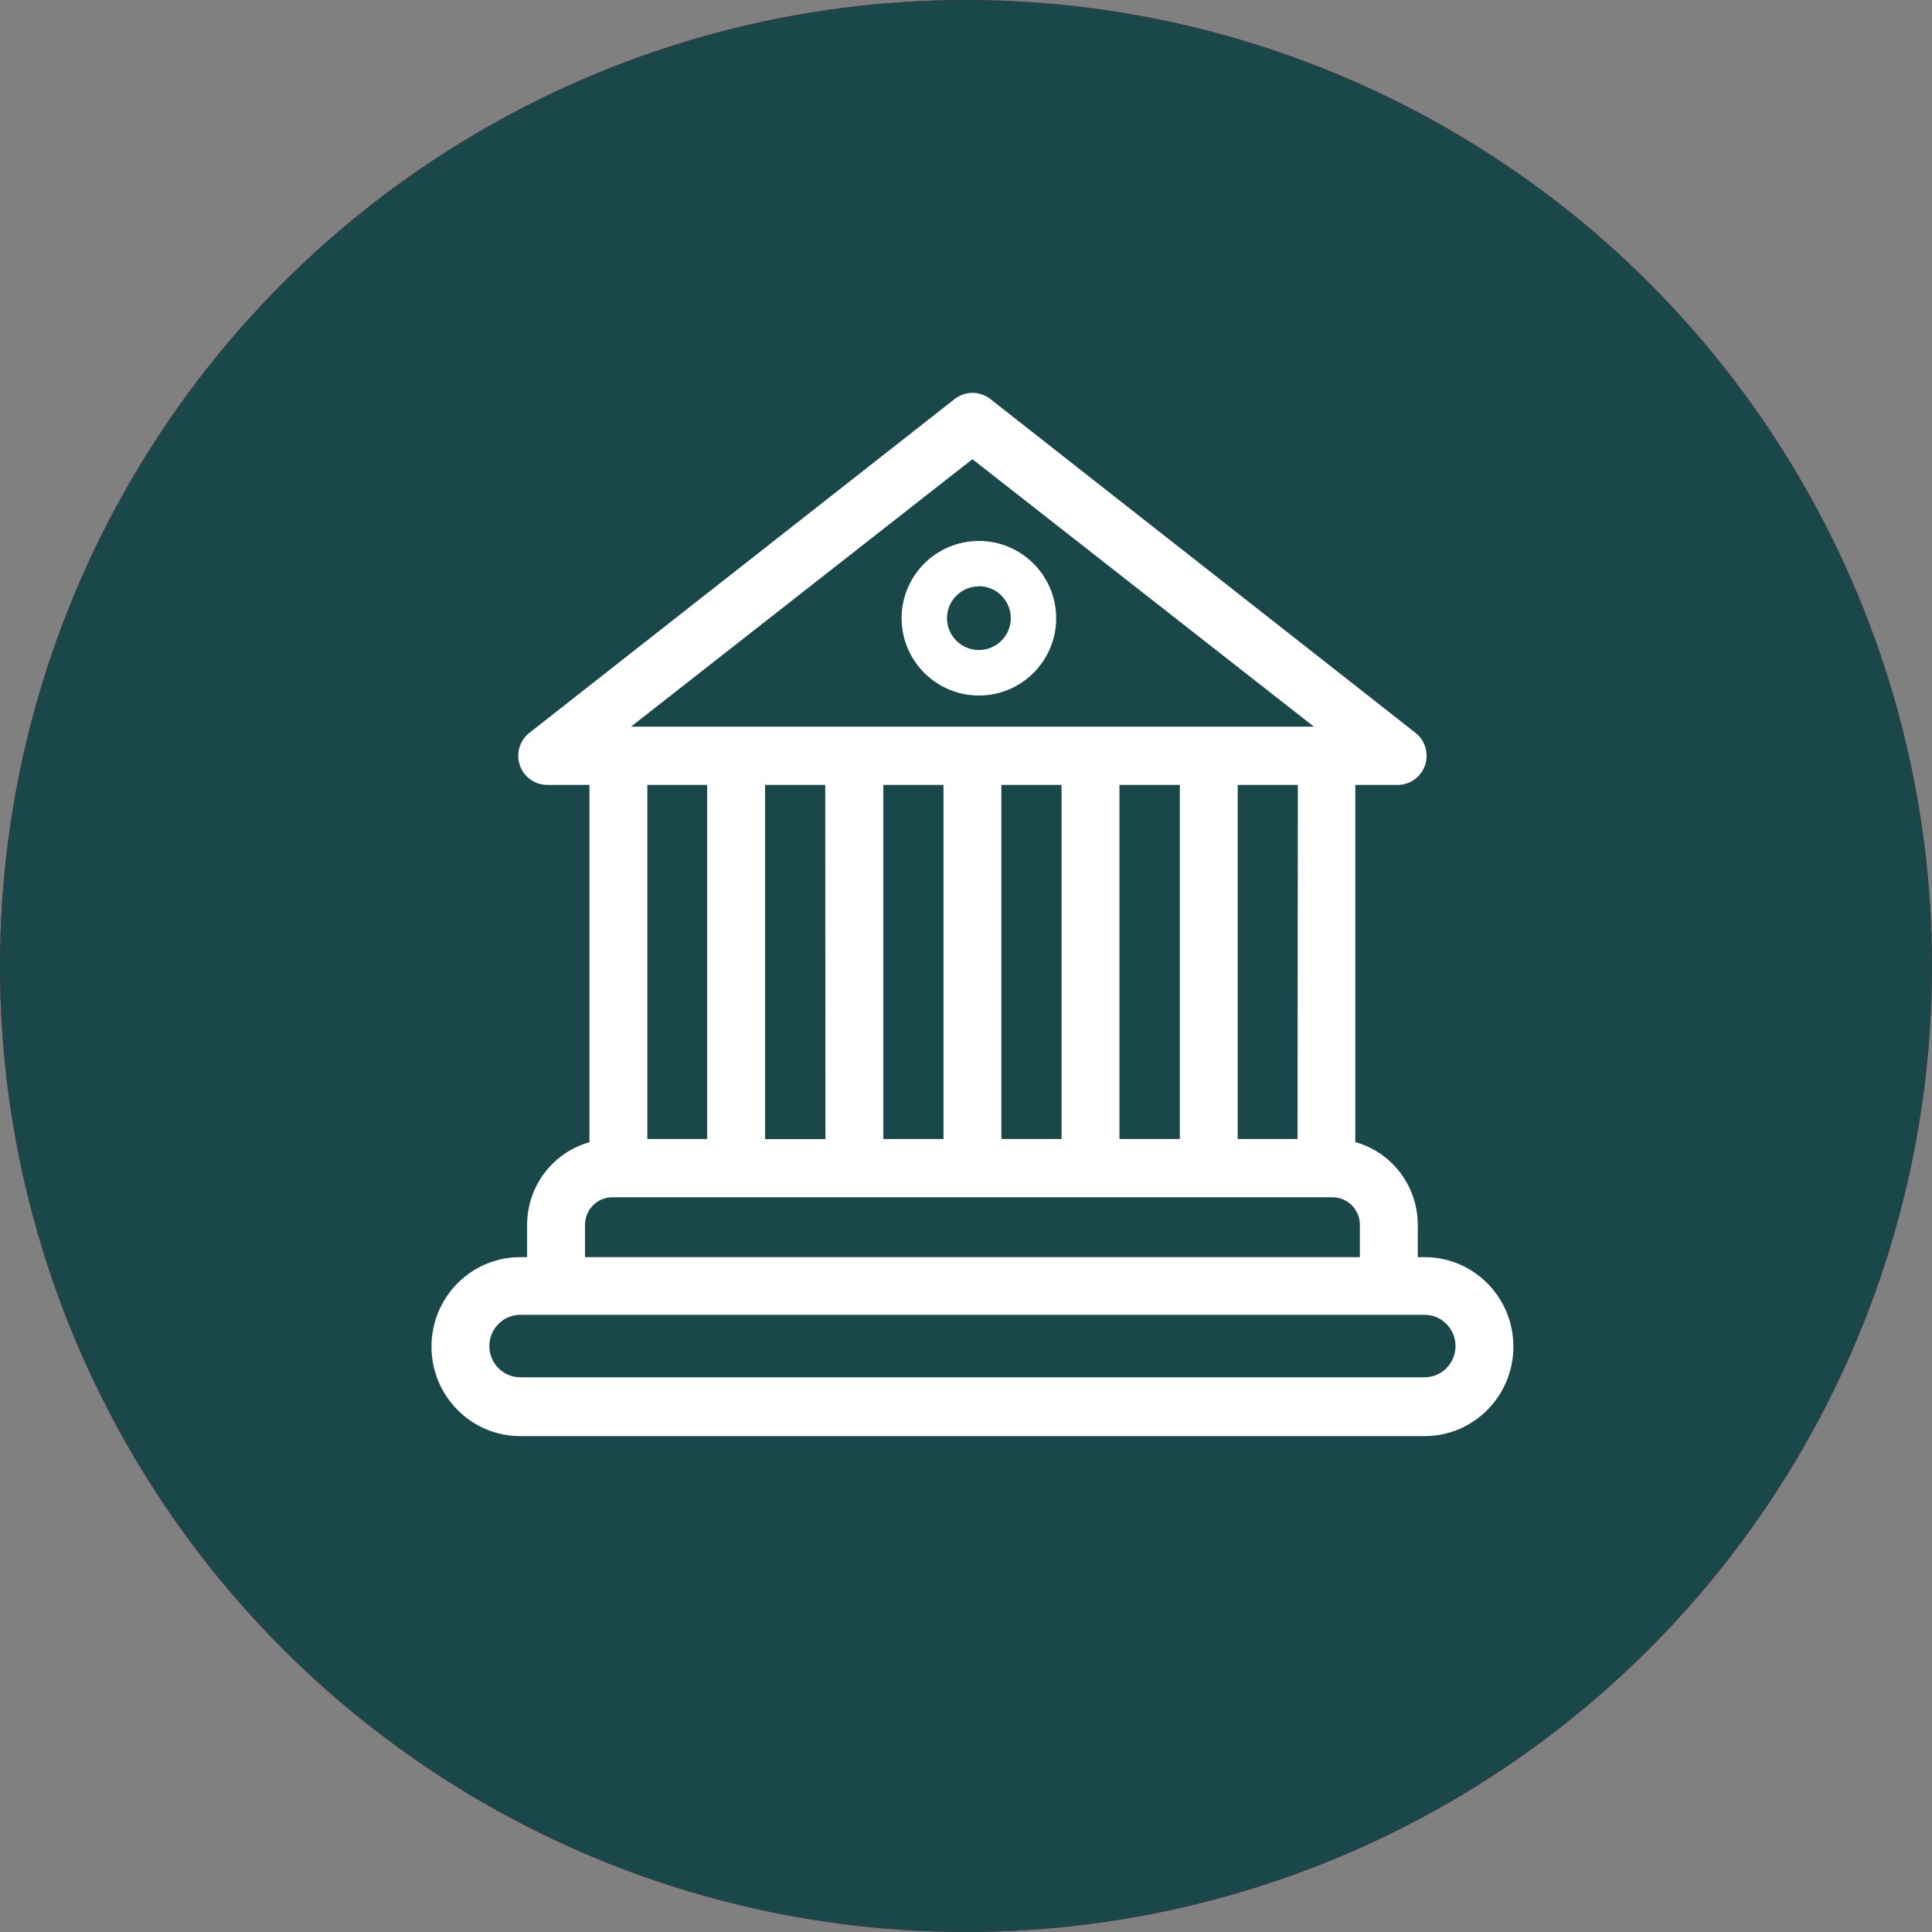
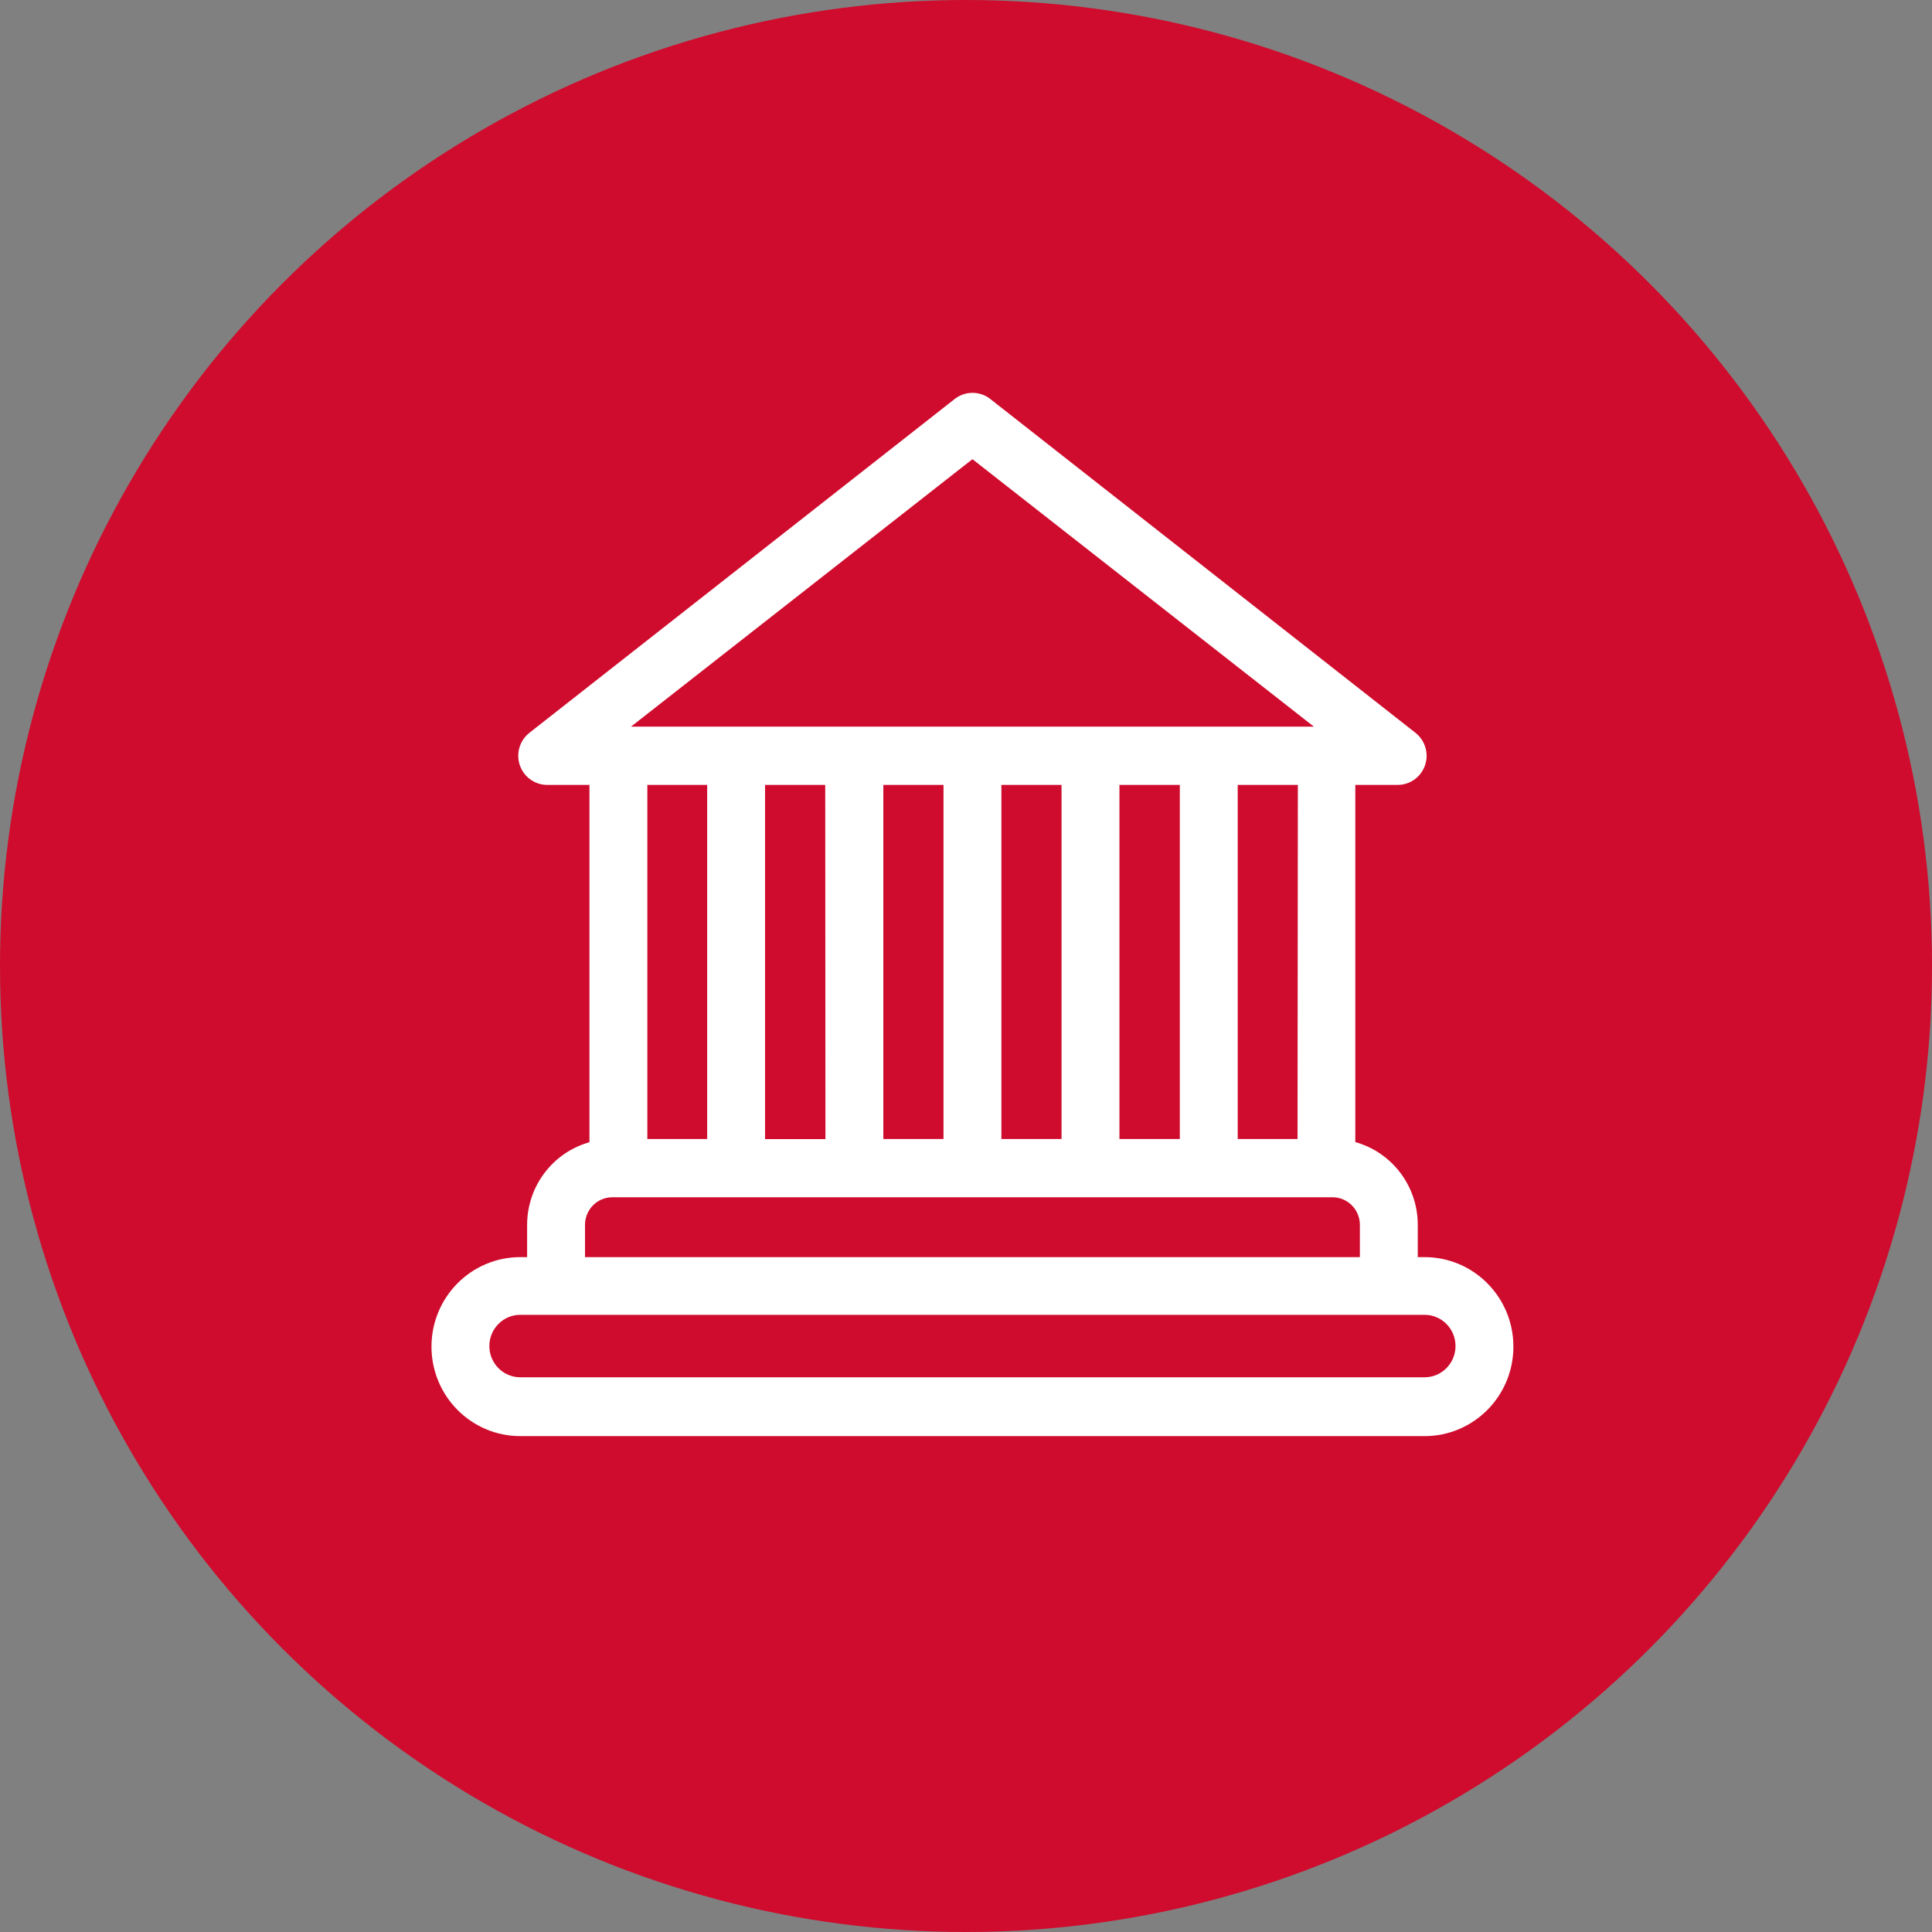
<svg xmlns="http://www.w3.org/2000/svg" width="150px" height="150px" viewBox="0 0 150 150" version="1.1">
  <rect x="0" y="0" width="150" height="150" fill="#808080" stroke="none" />
  <title>shareholder-icon</title>
  <desc>Created with Sketch.</desc>
  <defs />
  <g id="Graphics" stroke="none" stroke-width="1" fill="none" fill-rule="evenodd">
    <g id="shareholder-icon">
      <circle id="Oval-2" fill="#CF0C2D" cx="75" cy="75" r="75" />
-       <circle id="Oval-2-Copy" fill="#1A4749" cx="75" cy="75" r="75" />
      <g id="Page-1" transform="translate(34, 31)" fill="#FFFFFF">
-         <path d="M42,14.515 C43.367,14.515 44.476,15.624 44.476,16.991 C44.476,18.359 43.367,19.467 42,19.467 C40.633,19.467 39.524,18.359 39.524,16.991 C39.534,15.629 40.638,14.529 42,14.524 L42,14.515 Z M42,23 C45.314,23 48,20.314 48,17 C48,13.686 45.314,11 42,11 C38.686,11 36,13.686 36,17 C36.004,20.312 38.688,22.995 42,23 Z" id="Fill-1" />
        <path d="M76.624,76.432 L6.394,76.432 C4.791,76.431 3.493,75.122 3.494,73.506 C3.495,71.892 4.792,70.583 6.394,70.582 L76.605,70.582 C78.208,70.583 79.506,71.893 79.506,73.509 C79.505,75.123 78.207,76.431 76.605,76.432 L76.624,76.432 Z M10.92,64.098 C10.92,62.64 12.093,61.455 13.541,61.455 L69.459,61.455 C70.907,61.455 72.08,62.64 72.08,64.098 L72.08,67.103 L10.92,67.103 L10.92,64.098 Z M15.76,57.932 L21.404,57.932 L21.404,29.441 L15.76,29.441 L15.76,57.932 Z M41.5,4.016 L69.459,25.917 L13.541,25.917 L41.5,4.016 Z M52.413,57.932 L58.101,57.932 L58.101,29.441 L52.413,29.441 L52.413,57.932 Z M43.247,57.932 L48.918,57.932 L48.918,29.441 L43.247,29.441 L43.247,57.932 Z M30.587,57.94 L24.899,57.94 L24.899,29.441 L30.57,29.441 L30.587,57.94 Z M34.082,57.932 L39.753,57.932 L39.753,29.441 L34.082,29.441 L34.082,57.932 Z M67.24,57.932 L61.596,57.932 L61.596,29.441 L67.266,29.441 L67.24,57.932 Z M75.575,67.103 L75.575,64.098 C75.576,61.184 73.553,58.667 70.726,58.064 L70.726,29.441 L74.527,29.441 C75.491,29.435 76.269,28.64 76.263,27.667 C76.259,27.122 76.005,26.609 75.575,26.278 L42.575,0.369 C41.945,-0.123 41.064,-0.123 40.434,0.369 L7.425,26.278 C6.657,26.868 6.51,27.974 7.095,28.748 C7.421,29.179 7.926,29.435 8.465,29.441 L12.265,29.441 L12.265,58.073 C9.444,58.68 7.428,61.19 7.425,64.098 L7.425,67.103 L6.394,67.103 C2.861,67.103 -0.001,69.991 1.99974452e-07,73.553 C0.002,77.113 2.863,79.999 6.394,80 L76.605,80 C80.138,79.999 83.001,77.111 83,73.55 C82.998,69.989 80.137,67.103 76.605,67.103 L75.575,67.103 Z" id="Fill-3" stroke="#FFFFFF" />
      </g>
    </g>
  </g>
</svg>